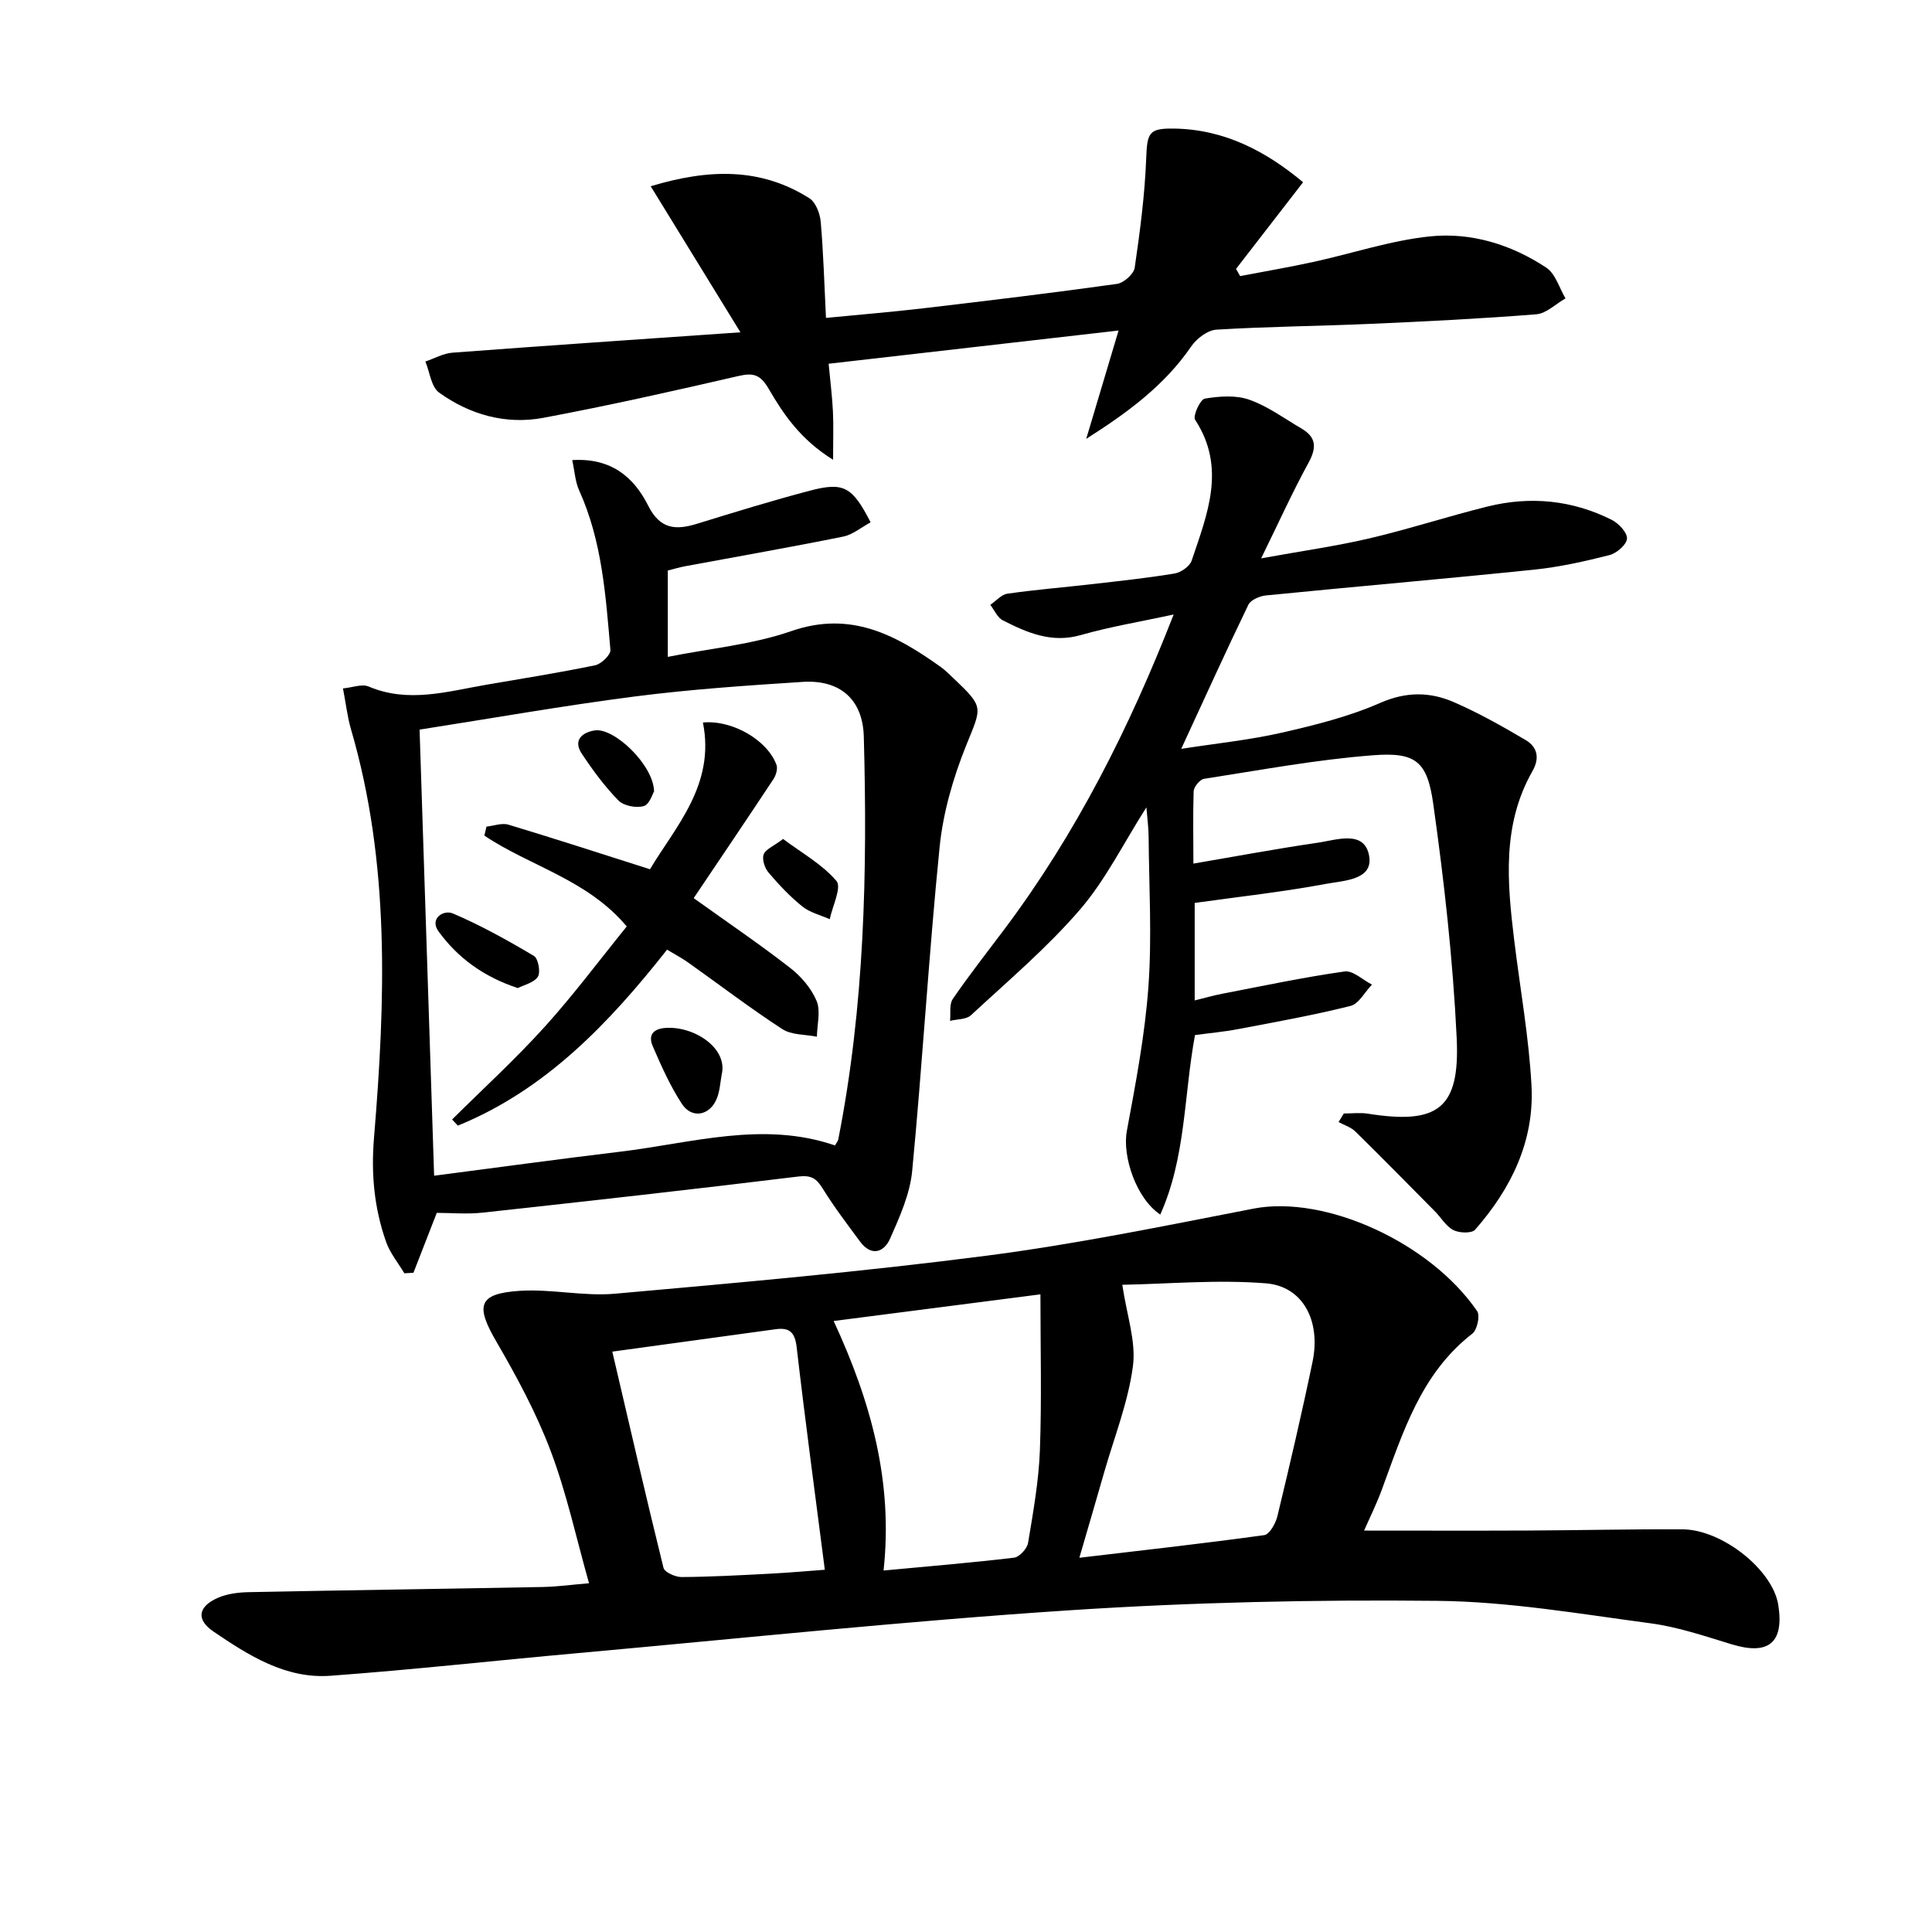
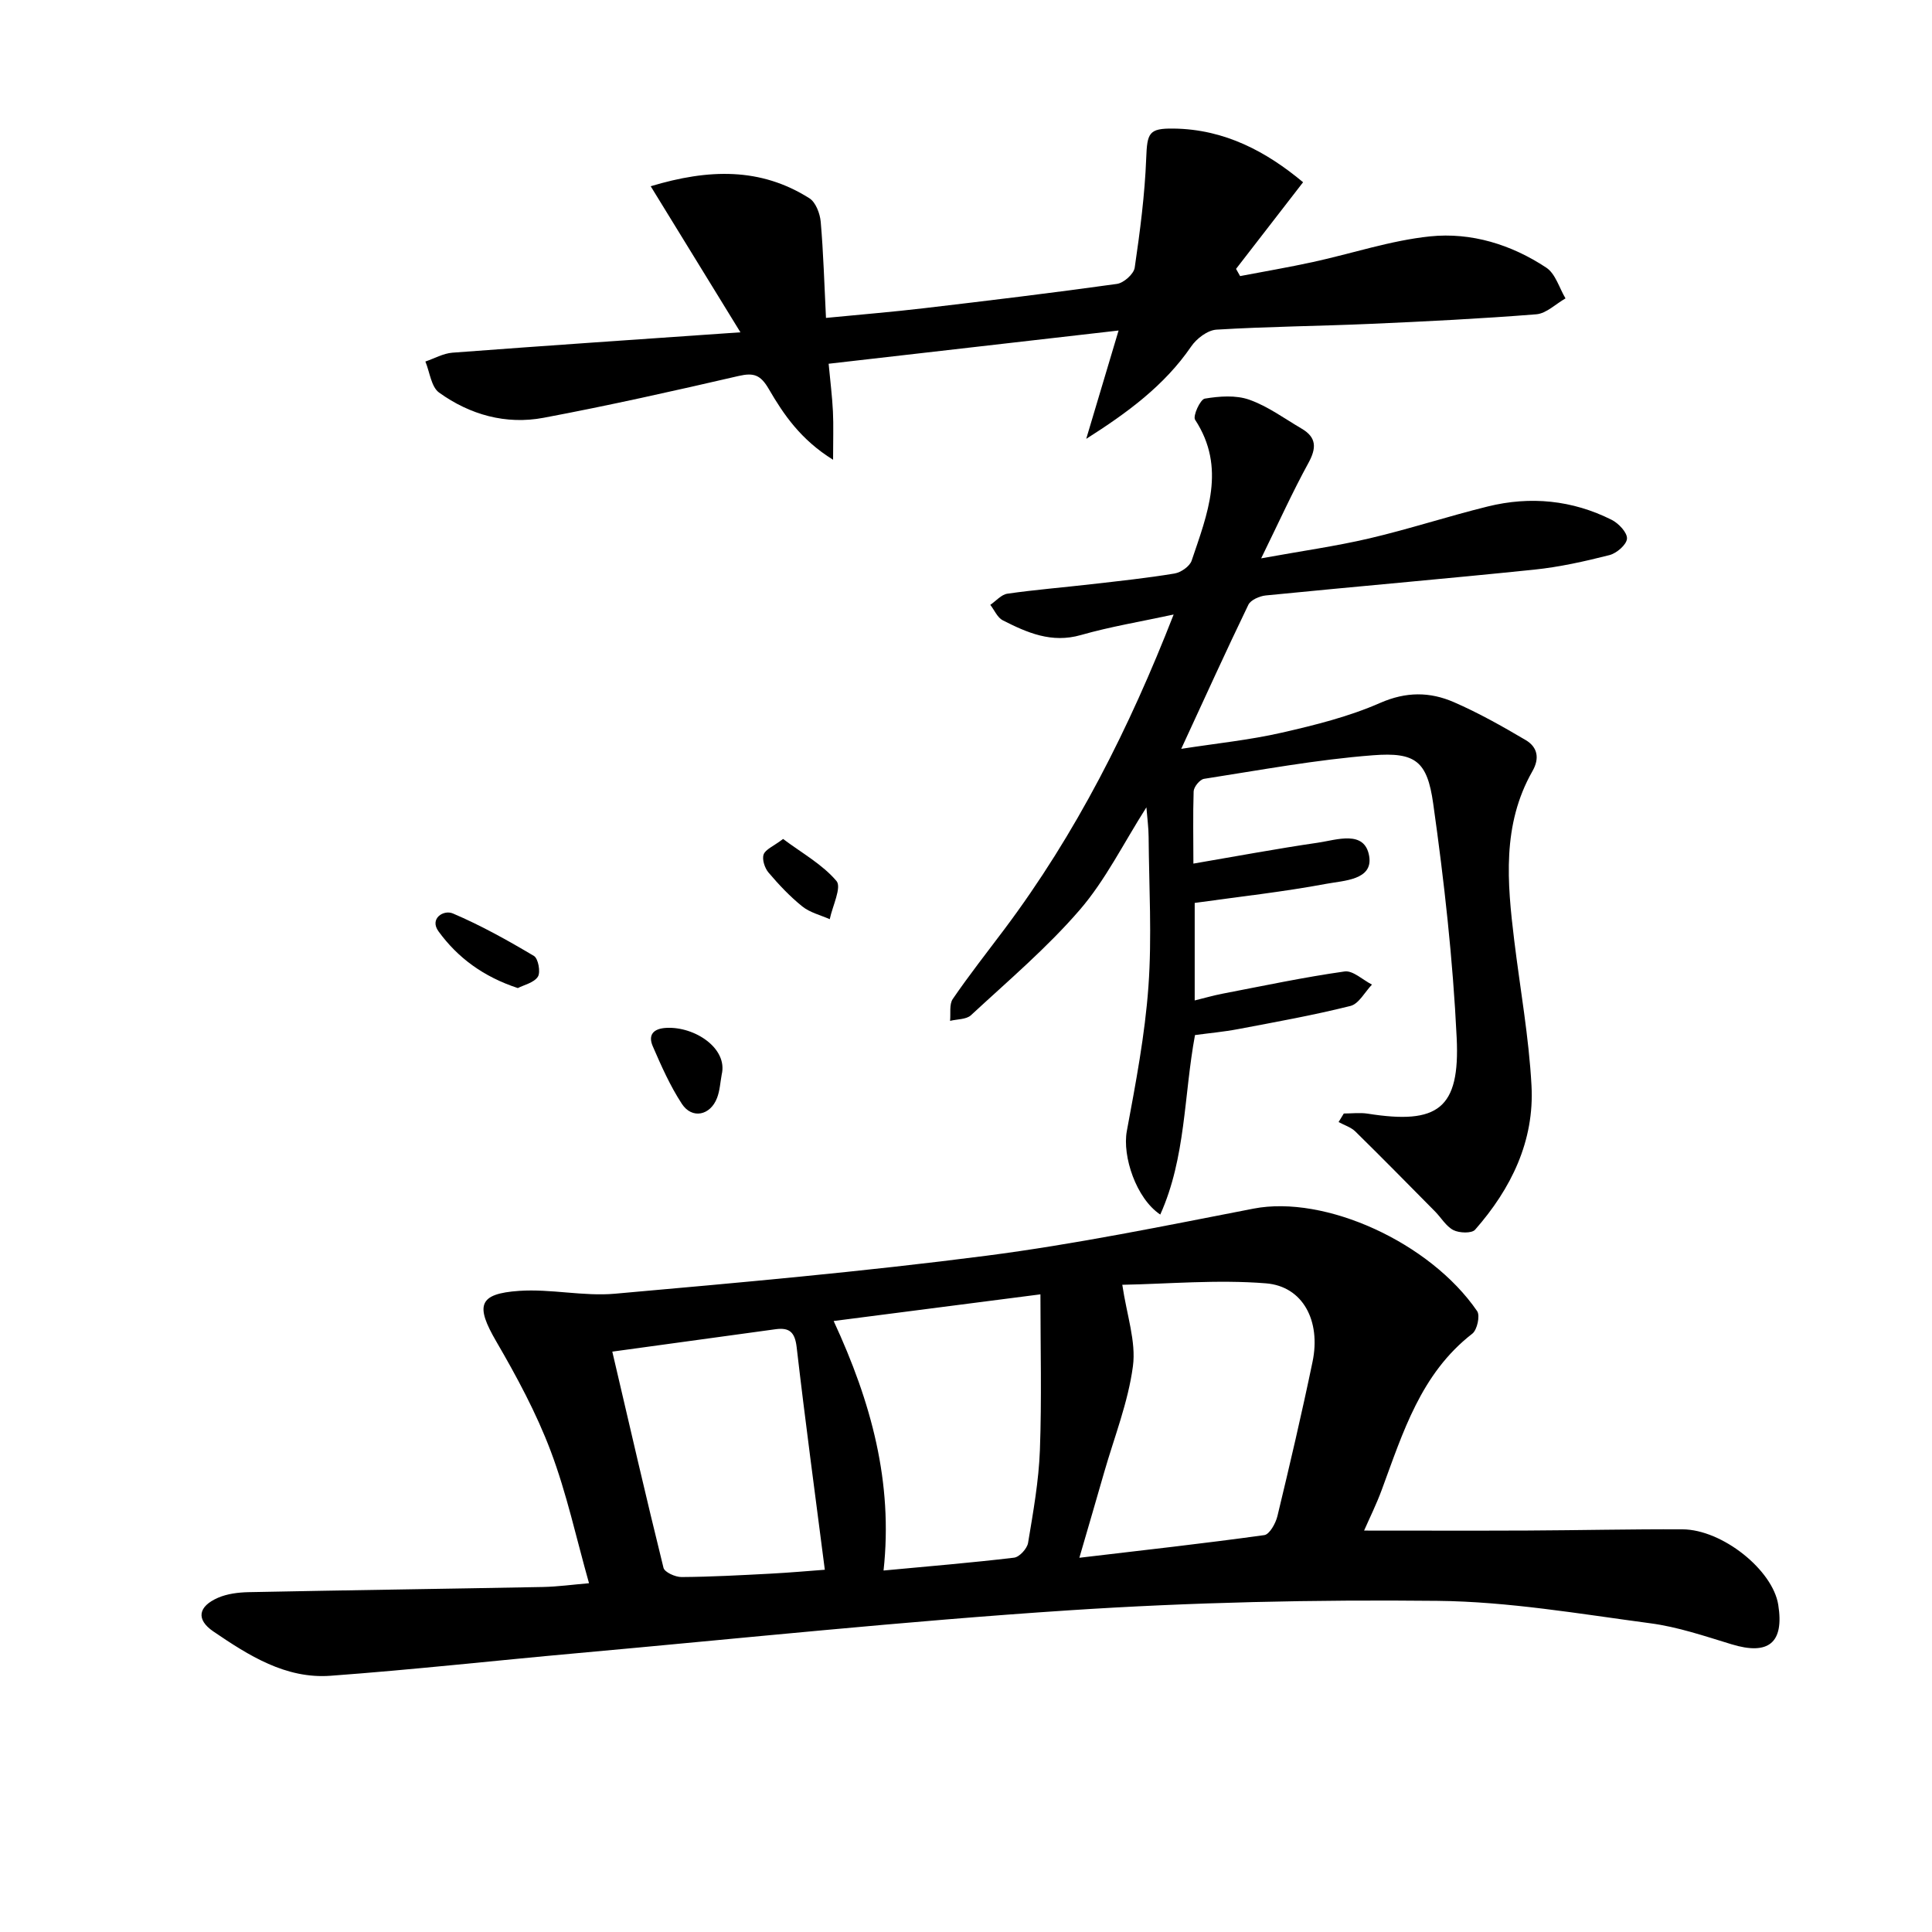
<svg xmlns="http://www.w3.org/2000/svg" enable-background="new 0 0 400 400" viewBox="0 0 400 400">
  <path d="m282.42 316.89c11.4 0 22.66.04 33.92-.01 10.66-.05 21.32-.3 31.98-.25 8.28.04 18.72 8.43 19.85 15.64 1.24 7.86-2 10.5-9.67 8.16-5.55-1.69-11.13-3.6-16.84-4.35-14.63-1.95-29.33-4.49-44.02-4.64-25.43-.27-50.94.29-76.32 1.96-33.98 2.23-67.87 5.81-101.8 8.87-17.04 1.53-34.04 3.43-51.1 4.68-9.27.68-16.95-4.21-24.24-9.17-3.66-2.49-3.15-5.2.98-6.99 1.9-.82 4.16-1.1 6.27-1.15 20.3-.41 40.61-.68 60.92-1.07 3.13-.06 6.26-.5 9.6-.78-2.63-9.3-4.62-18.59-7.94-27.38-2.97-7.87-7.03-15.4-11.27-22.69-4.32-7.42-3.73-9.88 4.76-10.46 6.56-.45 13.29 1.17 19.82.59 25.65-2.28 51.32-4.56 76.85-7.86 18.57-2.4 36.97-6.19 55.37-9.76 14.77-2.86 36.51 6.96 46.29 21.23.64.94 0 3.88-1 4.66-10.66 8.26-14.36 20.45-18.74 32.3-1.12 3.04-2.57 5.96-3.67 8.47zm-58.95 5.63c13.38-1.58 25.86-2.97 38.28-4.69 1.1-.15 2.37-2.45 2.73-3.95 2.56-10.62 5.05-21.26 7.27-31.95 1.75-8.42-1.97-15.62-9.66-16.23-10.08-.81-20.31.13-29.73.3.93 6.31 2.88 11.76 2.2 16.86-.99 7.46-3.86 14.68-5.96 21.99-1.58 5.52-3.2 11.04-5.13 17.67zm-50.87-49.02c7.8 16.84 12.32 33.43 10.33 51.66 9.58-.9 18.32-1.62 27.02-2.66 1.11-.13 2.7-1.87 2.9-3.06 1.06-6.37 2.21-12.78 2.45-19.2.39-10.58.11-21.18.11-32.26-14.35 1.84-28.22 3.63-42.81 5.52zm-45.83 6.34c3.57 15.27 6.96 30.05 10.6 44.76.23.92 2.45 1.92 3.74 1.91 6.13-.04 12.26-.38 18.39-.7 4.01-.21 8.01-.57 11.27-.81-2.04-15.87-4.08-30.96-5.83-46.08-.36-3.09-1.48-4.11-4.35-3.72-10.8 1.49-21.6 2.96-33.82 4.64z" />
  <path d="m247.08 178.8c8.84-1.51 17.28-3.09 25.78-4.33 3.89-.57 9.67-2.7 10.61 2.76.86 5-5.31 5.08-8.85 5.75-8.92 1.67-17.97 2.66-27.27 3.96v20.19c2.04-.5 3.86-1.03 5.72-1.39 8.43-1.62 16.83-3.41 25.32-4.61 1.72-.24 3.77 1.76 5.66 2.72-1.47 1.53-2.71 3.98-4.45 4.42-7.7 1.93-15.53 3.33-23.34 4.81-2.9.55-5.86.81-8.85 1.22-2.32 12.53-1.88 25.36-7.19 37.16-5-3.33-7.89-12.09-6.92-17.3 1.84-9.91 3.75-19.89 4.47-29.92.74-10.27.12-20.65.04-30.97-.01-1.92-.28-3.84-.46-6.12-4.77 7.48-8.47 15.06-13.8 21.23-6.8 7.88-14.85 14.7-22.52 21.81-.97.9-2.87.8-4.33 1.17.16-1.53-.2-3.41.56-4.53 3.38-4.93 7.08-9.64 10.68-14.43 14.87-19.82 25.89-41.69 35.05-65.17-6.75 1.46-13.08 2.5-19.21 4.25-6.07 1.74-11.12-.49-16.17-3.05-1.11-.57-1.73-2.11-2.58-3.2 1.17-.8 2.27-2.12 3.53-2.31 5.75-.83 11.56-1.29 17.33-1.96 5.77-.66 11.56-1.27 17.28-2.22 1.33-.22 3.15-1.48 3.55-2.67 3.22-9.59 7.23-19.21.71-29.17-.5-.77 1.06-4.21 2.01-4.37 3-.5 6.42-.76 9.2.22 3.85 1.36 7.28 3.9 10.86 6 3.12 1.83 3.07 4.04 1.39 7.11-3.26 5.95-6.06 12.14-9.78 19.74 8.37-1.52 15.45-2.51 22.39-4.13 8.24-1.93 16.3-4.58 24.52-6.61 8.83-2.18 17.51-1.33 25.67 2.77 1.43.72 3.24 2.64 3.16 3.89s-2.14 3.03-3.64 3.41c-5.12 1.3-10.34 2.47-15.59 3.01-18.5 1.91-37.04 3.5-55.55 5.34-1.28.13-3.12.92-3.61 1.93-4.6 9.52-8.97 19.16-13.9 29.83 7.34-1.14 14.16-1.83 20.78-3.34 6.93-1.58 13.94-3.33 20.41-6.17 5.39-2.36 10.3-2.31 15.25-.16 5.13 2.23 10.04 5 14.87 7.85 2.43 1.43 2.96 3.73 1.4 6.45-6.32 11.1-5.22 23.04-3.77 34.99 1.22 10.03 3.04 20.03 3.58 30.1.62 11.47-4.21 21.34-11.68 29.84-.7.79-3.27.7-4.49.08-1.53-.79-2.53-2.58-3.82-3.88-5.47-5.53-10.92-11.08-16.47-16.53-.92-.9-2.31-1.32-3.48-1.96.36-.59.72-1.18 1.08-1.77 1.65 0 3.34-.22 4.95.03 14.52 2.3 19.13-.98 18.42-15.7-.78-16.21-2.59-32.41-4.86-48.49-1.24-8.81-3.68-10.69-12.47-10.01-11.72.9-23.34 3.07-34.98 4.88-.86.13-2.11 1.66-2.15 2.59-.16 4.96-.05 9.94-.05 14.96z" />
-   <path d="m180.25 108.14c-1.88 1.01-3.68 2.55-5.7 2.96-10.88 2.2-21.82 4.11-32.73 6.14-1.14.21-2.25.55-3.56.88v17.88c8.78-1.76 17.51-2.54 25.55-5.33 12.29-4.27 21.63.76 30.92 7.39.94.67 1.78 1.51 2.62 2.31 6.49 6.16 5.92 5.93 2.67 14-2.68 6.67-4.76 13.86-5.48 20.98-2.25 22.32-3.54 44.73-5.68 67.06-.46 4.8-2.59 9.55-4.58 14.04-1.26 2.83-3.87 3.76-6.21.61-2.66-3.6-5.38-7.17-7.73-10.97-1.31-2.12-2.39-2.83-5.09-2.5-21.74 2.66-43.51 5.09-65.29 7.47-3.26.36-6.6.05-9.53.05-1.69 4.34-3.26 8.37-4.83 12.4-.63.04-1.26.08-1.88.11-1.29-2.15-2.96-4.17-3.78-6.49-2.45-6.95-3.13-14-2.51-21.51 2.35-28.4 3.38-56.81-4.77-84.66-.73-2.51-1.02-5.15-1.65-8.43 1.95-.18 3.91-.98 5.29-.4 8.24 3.5 16.29 1.03 24.39-.36 7.52-1.29 15.05-2.49 22.52-4.03 1.27-.26 3.25-2.17 3.17-3.16-.97-11.23-1.71-22.52-6.47-33.04-.83-1.83-.93-3.99-1.44-6.28 8.1-.51 12.79 3.58 15.72 9.41 2.46 4.91 5.68 5.14 10.12 3.77 7.76-2.39 15.52-4.79 23.37-6.85 7-1.85 8.78-.83 12.57 6.55zm-90.37 135.28c13.31-1.73 25.92-3.46 38.56-4.98 14.82-1.78 29.55-6.41 44.43-1.29.36-.64.62-.91.68-1.22 5.44-27.58 6.06-55.47 5.29-83.44-.21-7.7-4.94-11.82-12.7-11.31-11.59.75-23.21 1.54-34.72 3.02-14.75 1.9-29.41 4.49-44.55 6.86 1.01 31.14 2.01 61.62 3.01 92.36z" />
  <path d="m269.79 37.73c-4.83 6.24-9.36 12.09-13.88 17.94.28.5.56.99.84 1.49 5.03-.96 10.08-1.82 15.08-2.91 8.09-1.76 16.07-4.46 24.24-5.31 8.53-.88 16.85 1.69 24.08 6.48 1.9 1.26 2.68 4.2 3.97 6.36-2.01 1.14-3.96 3.12-6.04 3.29-11.41.91-22.86 1.48-34.3 1.98-10.64.47-21.29.55-31.92 1.2-1.85.11-4.13 1.85-5.25 3.5-5.54 8.09-13.23 13.72-21.72 19.11 2.14-7.18 4.29-14.36 6.7-22.43-20.4 2.34-40.07 4.59-60.03 6.88.35 3.73.74 6.8.89 9.89.14 2.89.03 5.79.03 9.99-6.67-4.14-10.22-9.33-13.31-14.65-1.69-2.91-3.09-3.43-6.24-2.7-13.42 3.1-26.87 6.12-40.4 8.66-7.78 1.46-15.23-.62-21.62-5.22-1.64-1.18-1.93-4.24-2.84-6.43 1.86-.63 3.69-1.68 5.59-1.83 19.38-1.46 38.77-2.77 59.64-4.22-6.38-10.39-12.29-20-18.58-30.24 12.01-3.62 22.75-3.91 32.86 2.49 1.31.83 2.19 3.16 2.34 4.87.56 6.42.74 12.88 1.09 19.9 7.15-.7 13.7-1.23 20.22-2 13.35-1.57 26.71-3.18 40.02-5.04 1.41-.2 3.49-2.05 3.68-3.37 1.1-7.51 2.09-15.07 2.38-22.65.2-5.21.52-6.21 5.63-6.14 10.68.11 19.35 4.85 26.85 11.11z" />
-   <path d="m138.11 196.62c-12.12 15.36-25.18 29.02-43.31 36.43-.4-.42-.8-.85-1.2-1.27 6.4-6.35 13.07-12.45 19.12-19.13 6-6.63 11.36-13.83 17.04-20.84-8.17-9.74-20.05-12.47-29.48-18.81.15-.62.29-1.24.44-1.86 1.52-.16 3.2-.81 4.55-.4 9.5 2.86 18.93 5.93 29.3 9.23 5.24-8.78 13.56-17.48 10.96-30.38 6.1-.58 13.36 3.66 15.23 8.76.3.82-.1 2.17-.64 2.98-5.47 8.27-11.03 16.49-16.5 24.62 7.06 5.06 13.64 9.52 19.91 14.39 2.29 1.77 4.43 4.25 5.53 6.87.89 2.11.11 4.93.07 7.43-2.42-.49-5.25-.33-7.17-1.58-6.68-4.35-13.03-9.2-19.54-13.82-1.22-.87-2.56-1.56-4.31-2.62z" />
  <path d="m107.21 204.57c-7.16-2.36-12.47-6.31-16.42-11.74-1.93-2.65 1.05-4.53 2.97-3.71 5.8 2.47 11.36 5.57 16.79 8.8.89.53 1.41 3.37.81 4.3-.82 1.25-2.89 1.7-4.15 2.35z" />
  <path d="m149.42 222.48c-.3 1.62-.38 3.32-.96 4.83-1.39 3.65-5.18 4.44-7.28 1.24-2.43-3.71-4.26-7.84-6.03-11.93-1.02-2.35.1-3.68 2.83-3.81 5.88-.3 12.75 4.25 11.44 9.67z" />
  <path d="m162.13 173.7c3.88 2.91 8.13 5.25 11.06 8.71 1.1 1.31-.84 5.19-1.4 7.9-1.91-.85-4.1-1.37-5.68-2.64-2.56-2.06-4.86-4.5-6.99-7.01-.79-.93-1.38-2.72-1.02-3.75.38-1.06 2.01-1.68 4.03-3.21z" />
-   <path d="m135.42 163.84c-.29.46-.94 2.71-2.14 3.05-1.55.45-4.14-.04-5.23-1.15-2.86-2.92-5.33-6.28-7.6-9.7-1.93-2.9.26-4.46 2.72-4.82 4.02-.57 12.12 7.15 12.25 12.62z" />
</svg>